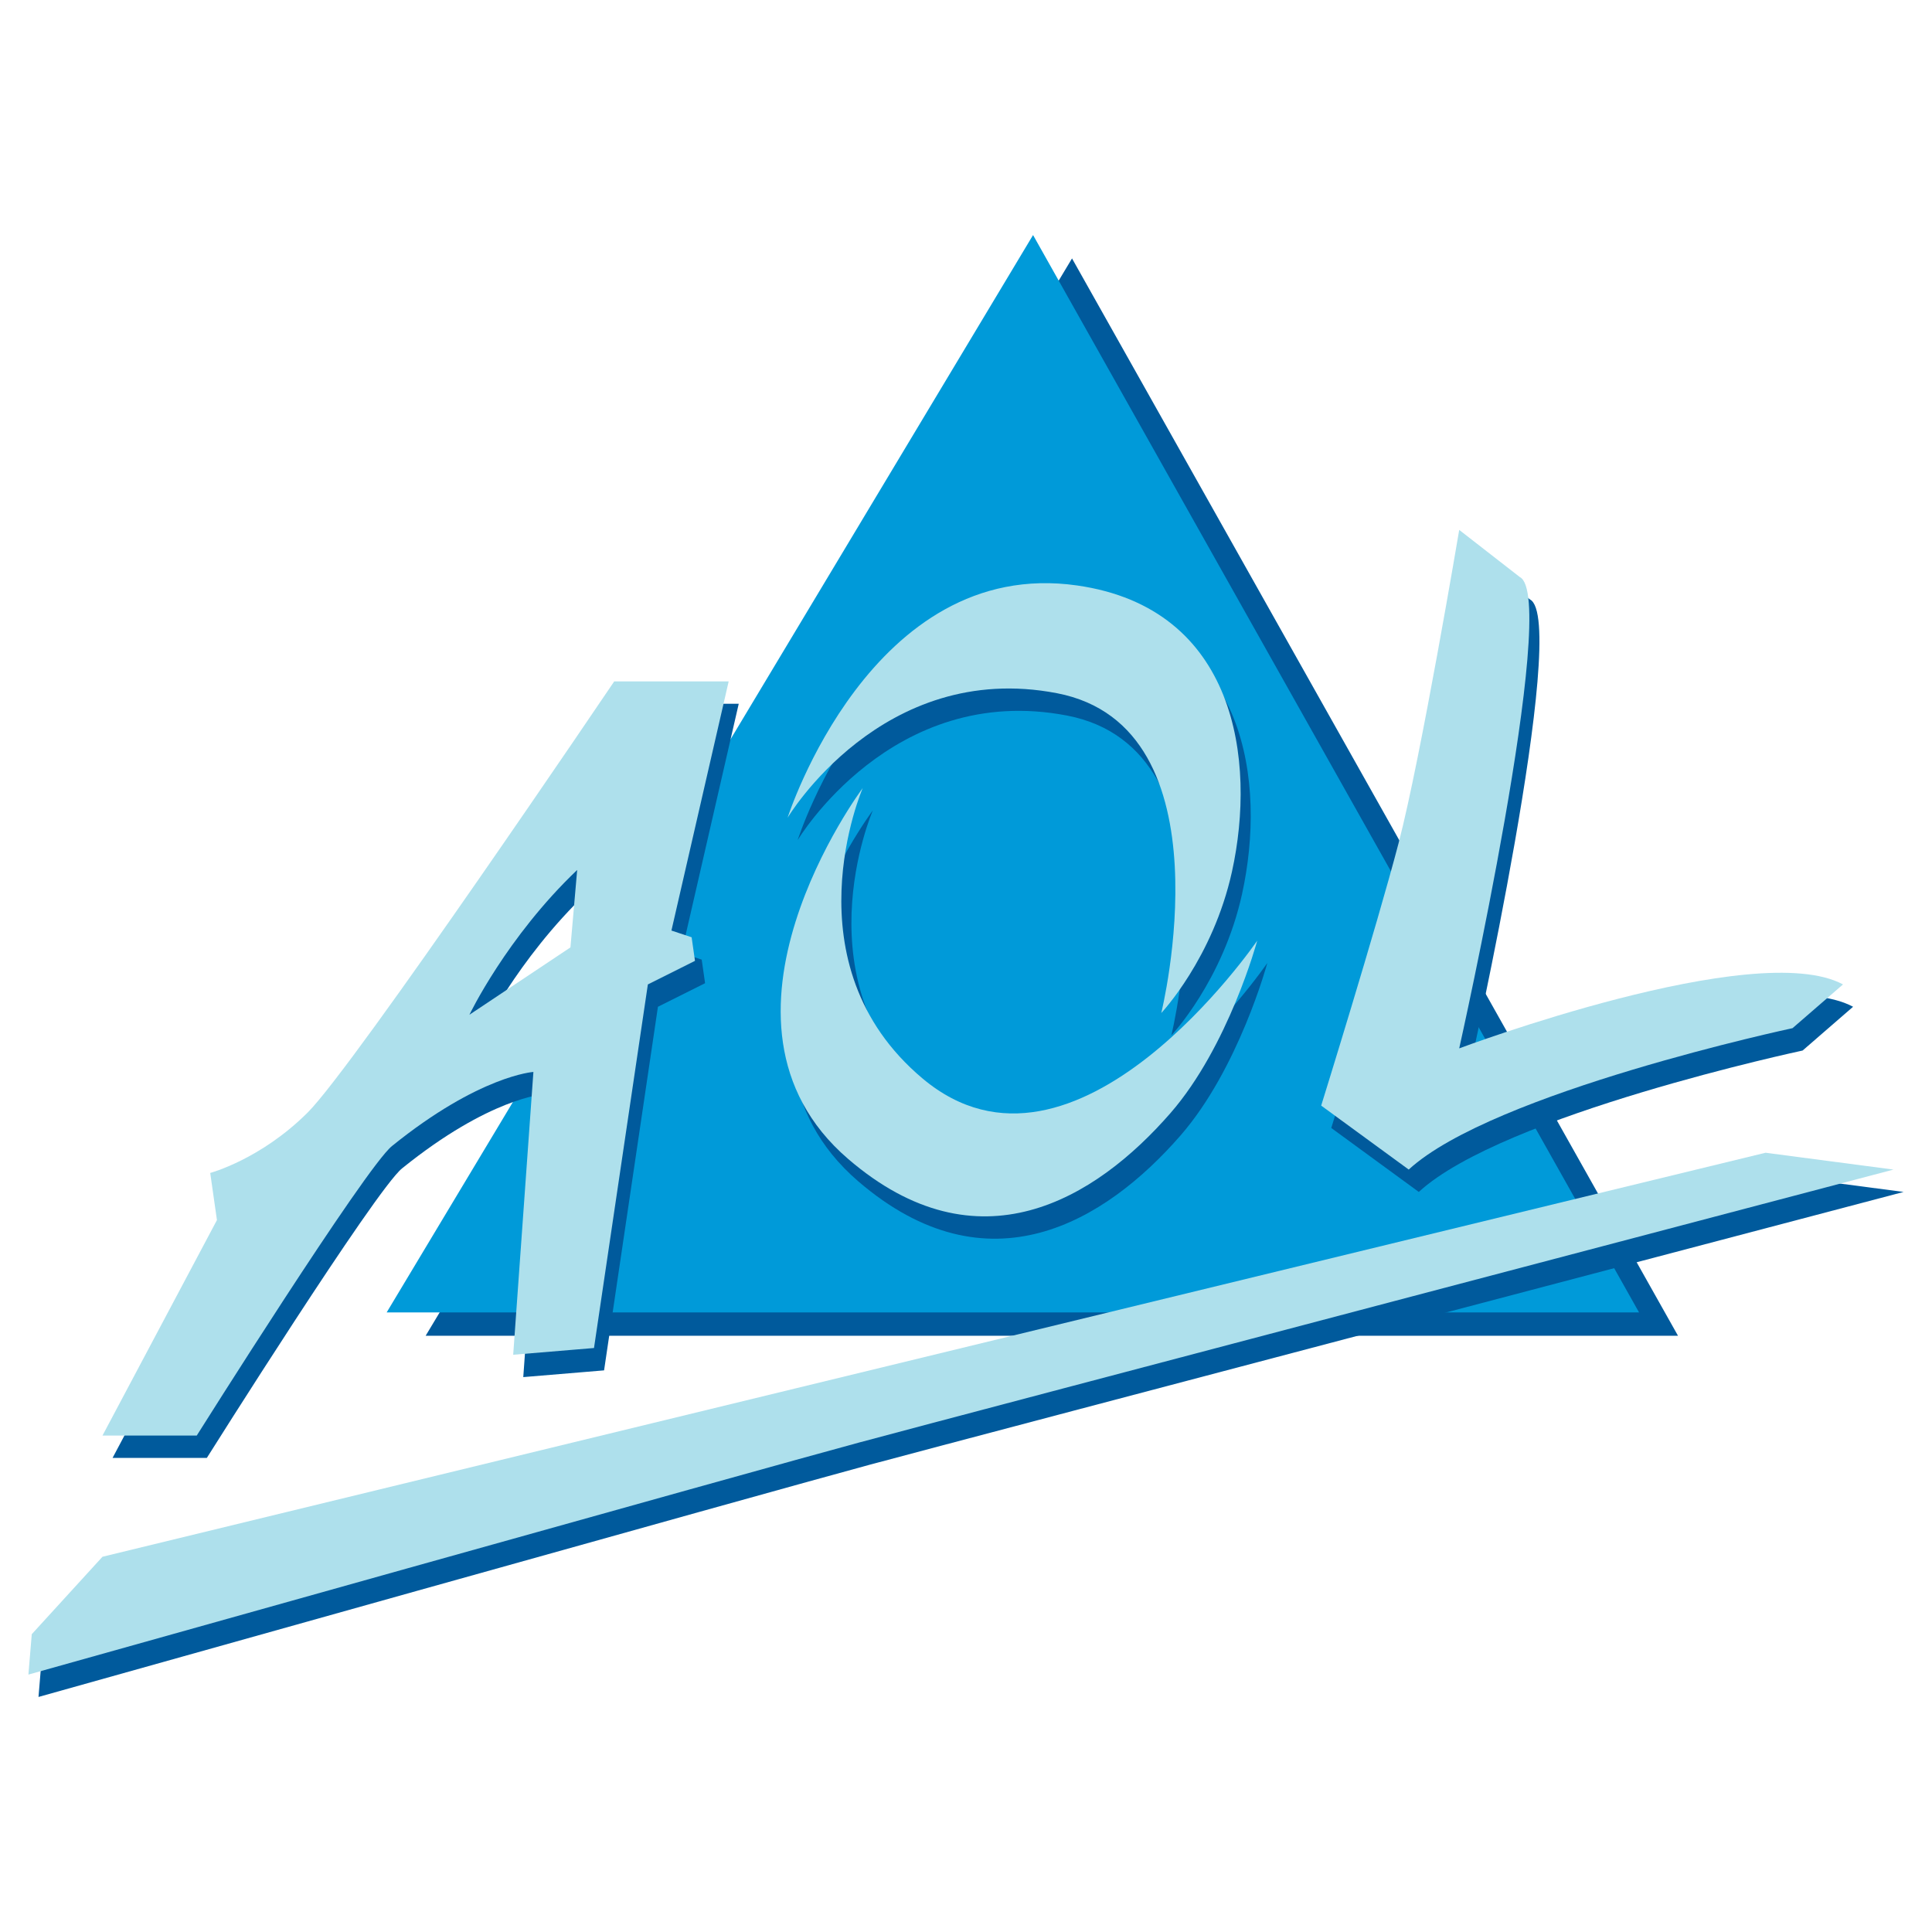
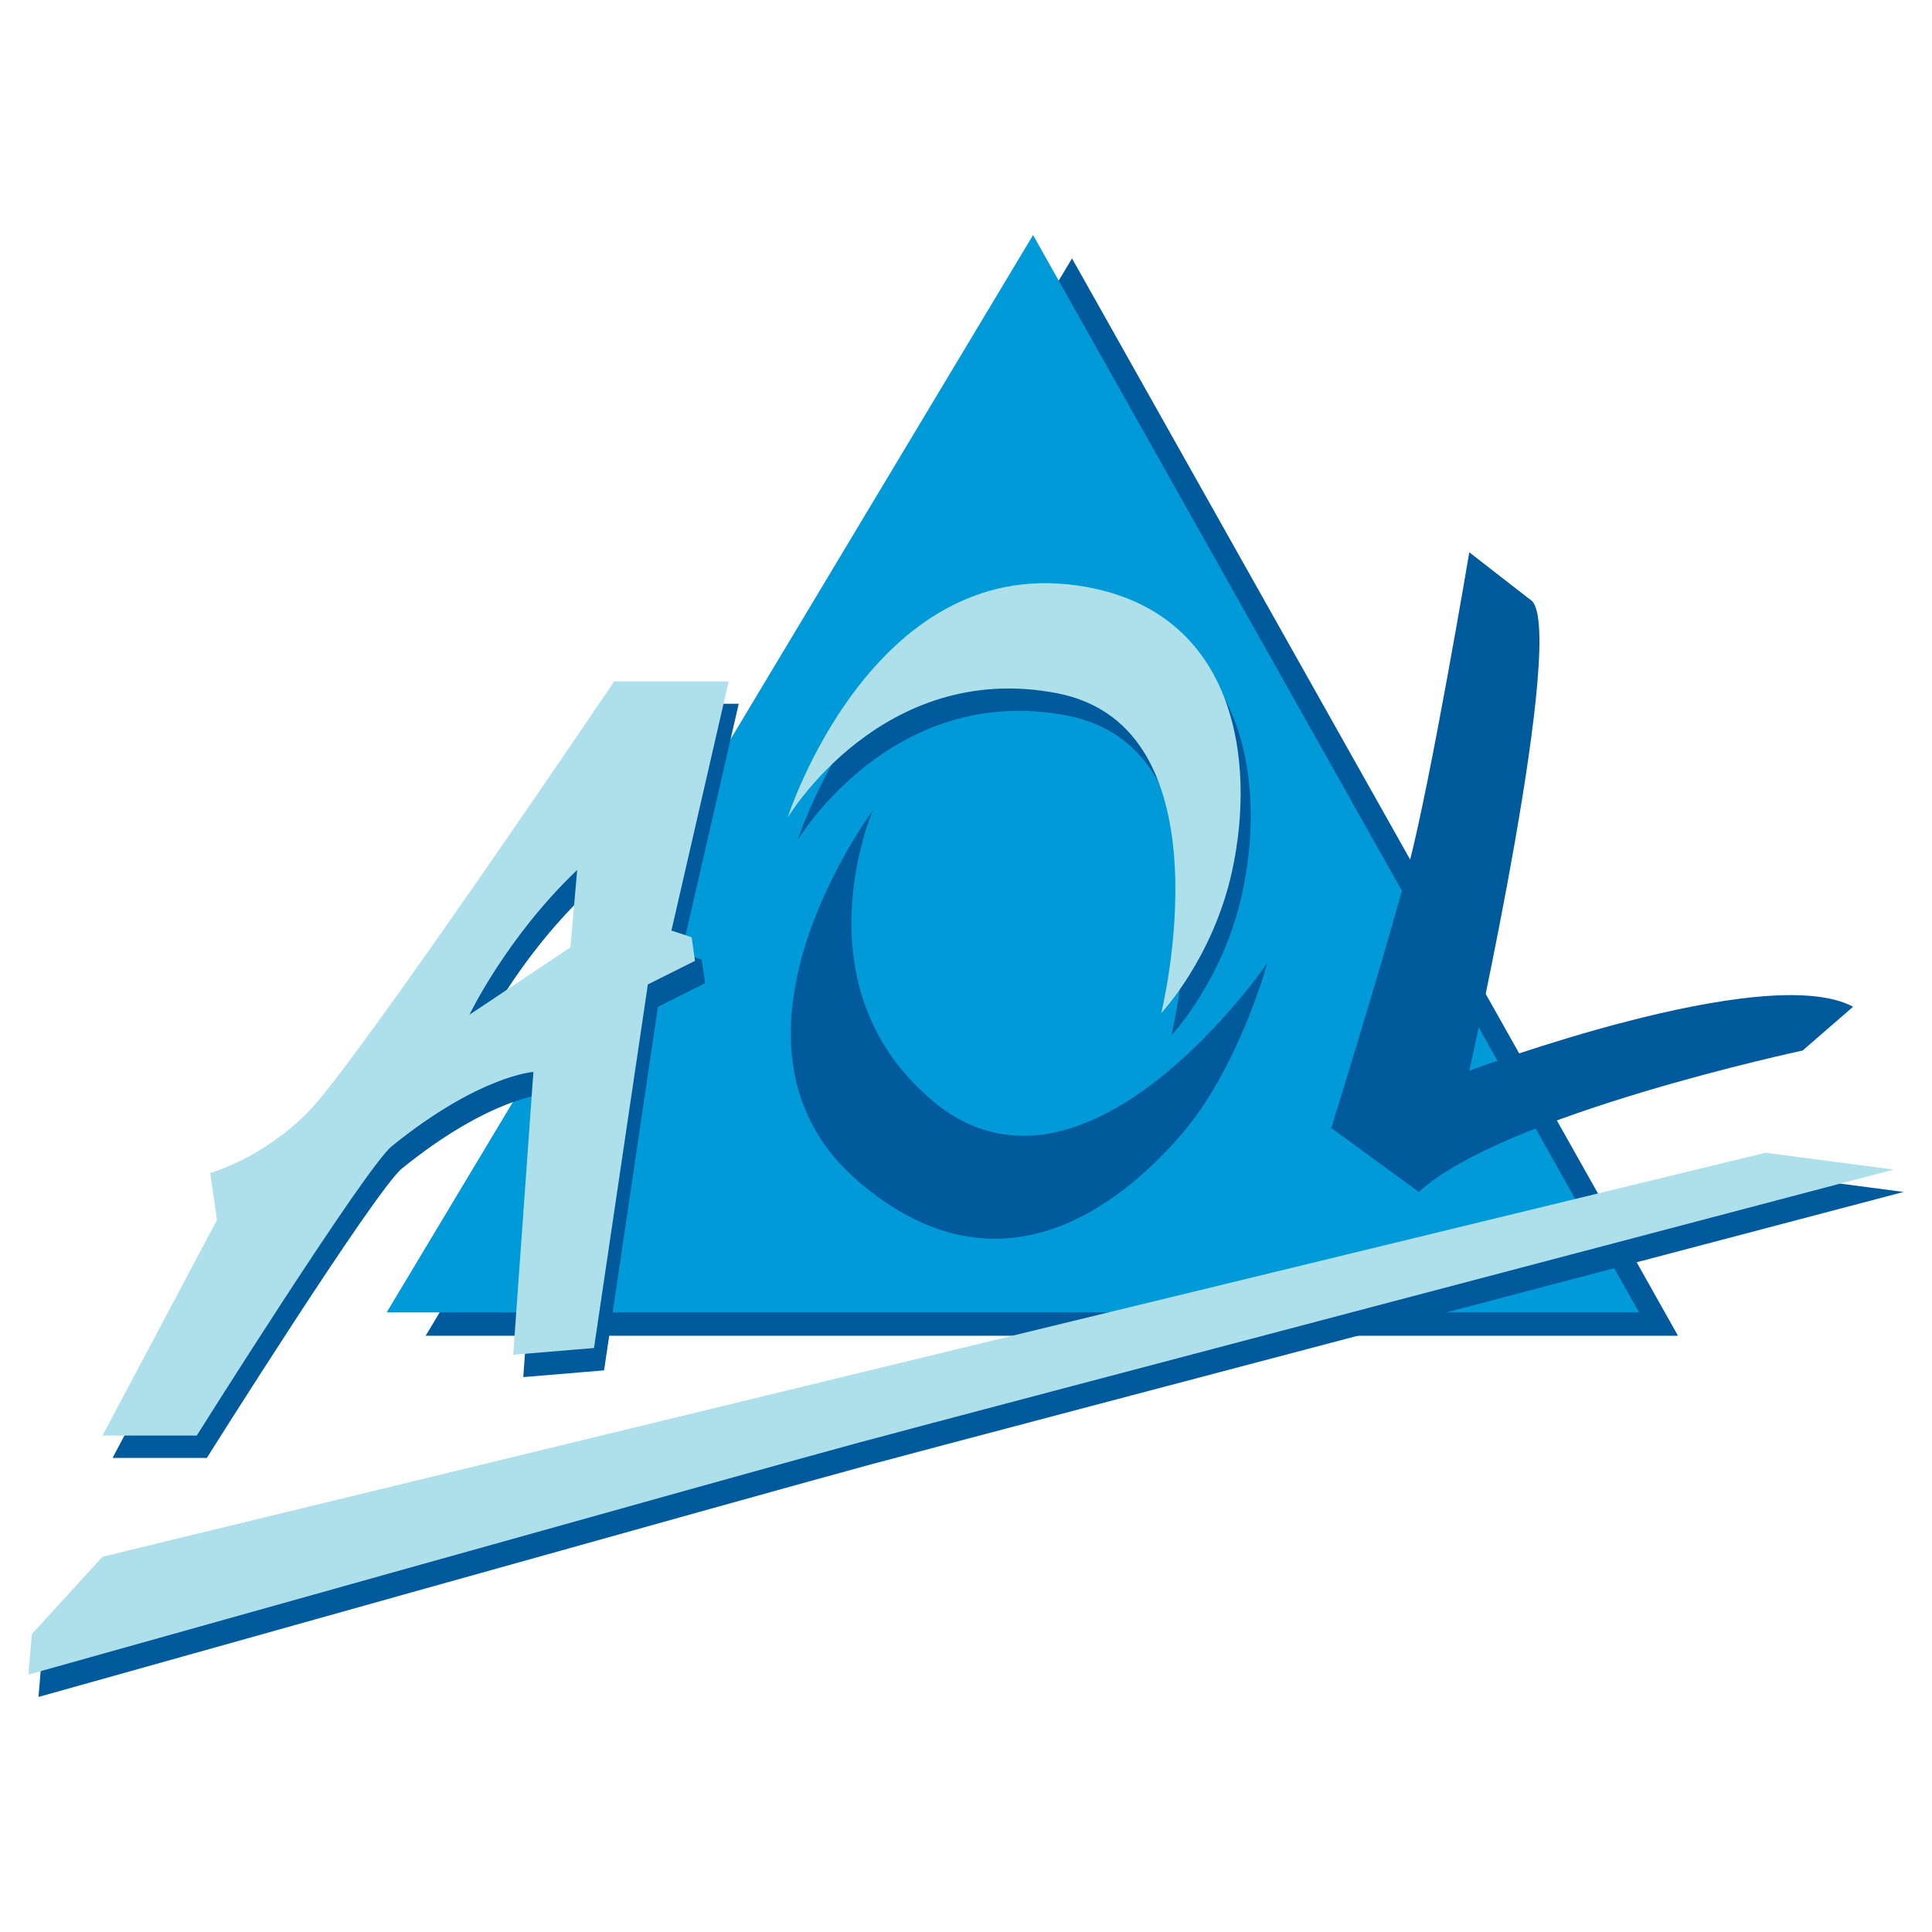
<svg xmlns="http://www.w3.org/2000/svg" version="1.0" id="Layer_1" x="0px" y="0px" width="192.756px" height="192.756px" viewBox="0 0 192.756 192.756" enable-background="new 0 0 192.756 192.756" xml:space="preserve">
  <g>
    <polygon fill-rule="evenodd" clip-rule="evenodd" fill="#FFFFFF" points="0,0 192.756,0 192.756,192.756 0,192.756 0,0  " />
    <polygon fill-rule="evenodd" clip-rule="evenodd" fill="#005A9C" points="42.466,133.27 106.956,25.783 167.415,133.27    42.466,133.27  " />
    <polygon fill-rule="evenodd" clip-rule="evenodd" fill="#009AD9" points="38.579,130.938 103.069,23.451 163.527,130.938    38.579,130.938  " />
    <path fill-rule="evenodd" clip-rule="evenodd" fill="#005A9C" d="M67.995,95.071l5.709-24.856h-11.42   c0,0-25.863,38.292-30.565,42.994c-4.703,4.703-9.741,6.047-9.741,6.047l0.672,4.703l-11.42,21.498h9.405   c0,0,16.817-26.736,19.481-28.889c8.732-7.053,14.107-7.389,14.107-7.389l-2.016,28.215l8.062-0.672l5.374-36.277l4.703-2.35   l-0.336-2.352L67.995,95.071L67.995,95.071z M57.918,96.751l-10.077,6.718c0,0,3.695-7.725,10.748-14.443L57.918,96.751   L57.918,96.751z" />
    <path fill-rule="evenodd" clip-rule="evenodd" fill="#005A9C" d="M79.583,83.819c0,0,8.332-26.113,28.886-23.177   c15.87,2.267,17.899,17.423,15.451,28.551c-1.904,8.656-7.055,14.107-7.055,14.107s7.055-28.551-10.411-31.91   C88.988,68.032,79.583,83.819,79.583,83.819L79.583,83.819z" />
    <path fill-rule="evenodd" clip-rule="evenodd" fill="#005A9C" d="M87.083,80.851c0,0-17.408,23.29-1.459,37.006   c12.976,11.16,24.651,4.033,32.142-4.553c5.827-6.678,8.674-17.225,8.674-17.225s-18.139,26.536-33.373,13.766   C79.437,98.422,87.083,80.851,87.083,80.851L87.083,80.851z" />
    <path fill-rule="evenodd" clip-rule="evenodd" fill="#005A9C" d="M140.546,86.338c2.223-8.509,6.046-31.238,6.046-31.238   l6.047,4.703c4.03,2.015-6.047,47.025-6.047,47.025s29.559-11.084,38.291-6.383l-5.037,4.367c0,0-29.896,6.381-38.292,14.107   l-8.733-6.381C132.82,112.539,138.323,94.847,140.546,86.338L140.546,86.338z" />
    <path fill-rule="evenodd" clip-rule="evenodd" fill="#005A9C" d="M3.841,169.305c0,0,73.123-20.525,82.964-23.178   c9.841-2.65,103.116-27.207,103.116-27.207l-12.764-1.68L11.23,157.549l-7.054,7.725L3.841,169.305L3.841,169.305z" />
    <path fill-rule="evenodd" clip-rule="evenodd" fill="#AEE0EC" d="M66.989,92.841l5.71-24.856h-11.42   c0,0-25.864,38.292-30.566,42.995c-4.702,4.703-9.74,6.045-9.74,6.045l0.671,4.703l-11.42,21.498h9.405   c0,0,16.817-26.736,19.481-28.889c8.733-7.053,14.107-7.389,14.107-7.389l-2.016,28.215l8.062-0.672l5.374-36.275l4.702-2.352   l-0.335-2.352L66.989,92.841L66.989,92.841z M56.913,94.521l-10.077,6.718c0,0,3.695-7.725,10.749-14.443L56.913,94.521   L56.913,94.521z" />
    <path fill-rule="evenodd" clip-rule="evenodd" fill="#AEE0EC" d="M78.577,81.589c0,0,8.333-26.113,28.887-23.177   c15.869,2.267,17.898,17.423,15.45,28.551c-1.904,8.656-7.054,14.107-7.054,14.107s7.054-28.551-10.413-31.91   C87.982,65.802,78.577,81.589,78.577,81.589L78.577,81.589z" />
-     <path fill-rule="evenodd" clip-rule="evenodd" fill="#AEE0EC" d="M86.076,78.621c0,0-17.408,23.289-1.458,37.006   c12.975,11.16,24.65,4.033,32.142-4.553c5.827-6.678,8.674-17.225,8.674-17.225s-18.138,26.536-33.373,13.766   C78.431,96.19,86.076,78.621,86.076,78.621L86.076,78.621z" />
-     <path fill-rule="evenodd" clip-rule="evenodd" fill="#AEE0EC" d="M139.54,84.107c2.223-8.508,6.046-31.238,6.046-31.238   l6.046,4.703c4.031,2.015-6.046,47.025-6.046,47.025s29.558-11.084,38.291-6.381l-5.038,4.365c0,0-29.894,6.383-38.291,14.107   l-8.733-6.381C131.814,110.309,137.317,92.617,139.54,84.107L139.54,84.107z" />
    <path fill-rule="evenodd" clip-rule="evenodd" fill="#AEE0EC" d="M2.834,167.074c0,0,73.123-20.525,82.964-23.176   c9.841-2.652,103.116-27.209,103.116-27.209l-12.764-1.68L10.224,155.318l-7.054,7.725L2.834,167.074L2.834,167.074z" />
  </g>
</svg>